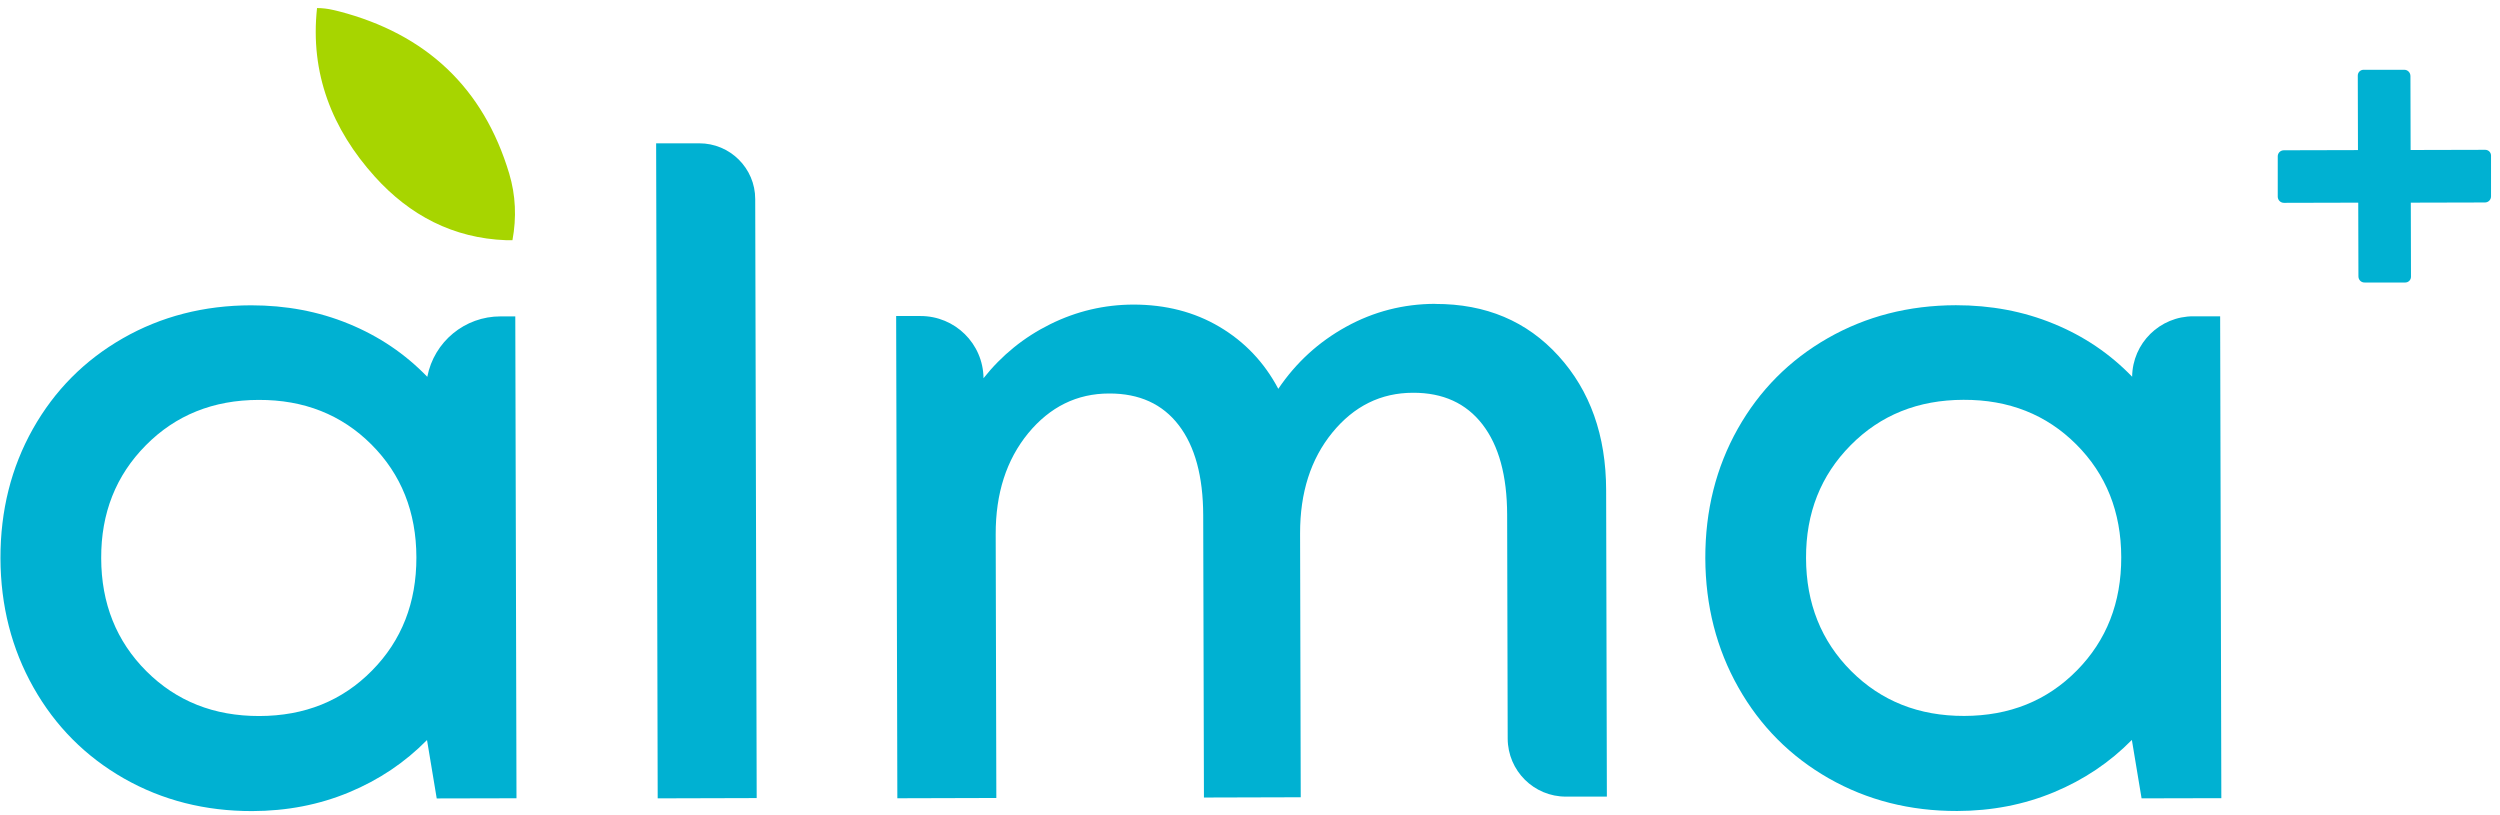
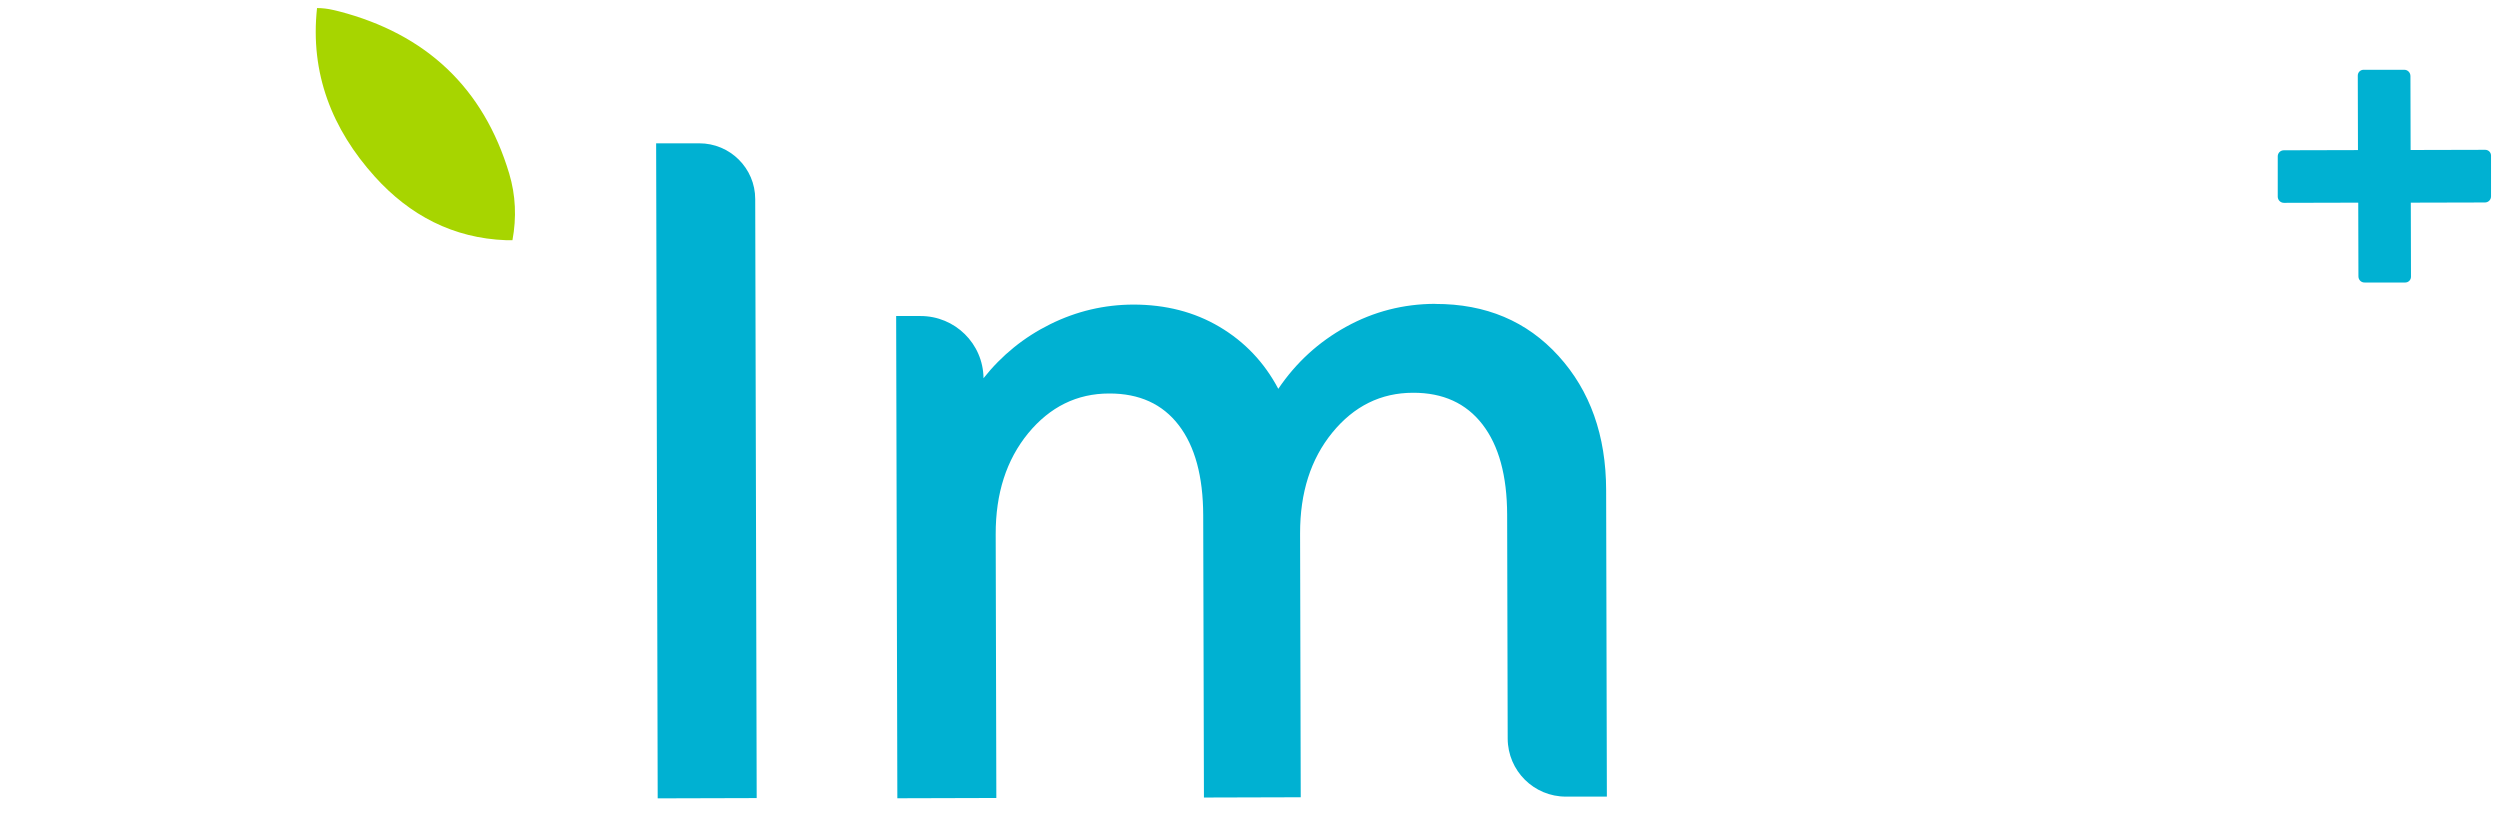
<svg xmlns="http://www.w3.org/2000/svg" width="273" height="89" viewBox="0 0 273 89" fill="none">
  <path d="M34.62 0.88C33.85 8 36.25 14.1 40.94 19.3C44.74 23.51 49.49 26.02 55.28 26.23C55.48 26.23 55.69 26.23 55.96 26.23C56.42 23.74 56.31 21.32 55.61 18.97C52.79 9.55 46.5 3.71 37.02 1.24C36.79 1.18 36.56 1.13 36.34 1.08C35.78 0.95 35.2 0.88 34.62 0.88Z" fill="#A7D500" />
-   <path d="M54.68 34.55H56.27L56.4 87.17L47.69 87.19L46.63 80.81C44.22 83.26 41.39 85.16 38.12 86.52C34.85 87.88 31.33 88.56 27.55 88.57C22.41 88.58 17.74 87.4 13.54 85.01C9.35 82.62 6.05 79.31 3.66 75.08C1.27 70.85 0.07 66.15 0.05 60.97C0.04 55.76 1.22 51.06 3.59 46.84C5.96 42.63 9.24 39.33 13.42 36.94C17.6 34.55 22.27 33.35 27.41 33.34C31.22 33.34 34.78 34 38.08 35.36C41.38 36.71 44.25 38.65 46.66 41.15C47.4 37.31 50.76 34.54 54.67 34.55M15.98 73.29C19.26 76.57 23.37 78.2 28.32 78.19C33.27 78.18 37.37 76.53 40.62 73.23C43.87 69.94 45.48 65.81 45.47 60.86C45.46 55.91 43.82 51.8 40.56 48.54C37.3 45.28 33.19 43.65 28.24 43.67C23.29 43.68 19.18 45.33 15.92 48.63C12.66 51.92 11.03 56.03 11.05 60.95C11.06 65.9 12.71 70.02 15.98 73.29Z" fill="#00B1D2" />
  <path d="M71.82 87.18L82.63 87.15L82.47 21.74C82.47 18.37 79.72 15.64 76.35 15.65H71.65L71.82 87.18Z" fill="#00B1D2" />
  <path d="M156.73 33.19C162.25 33.18 166.74 35.07 170.19 38.87C173.64 42.67 175.38 47.55 175.39 53.52L175.47 86.99H171.02C167.51 87.01 164.65 84.17 164.64 80.65L164.58 56.2C164.57 51.94 163.67 48.66 161.89 46.35C160.11 44.04 157.58 42.88 154.31 42.89C150.79 42.89 147.85 44.35 145.49 47.24C143.13 50.13 141.96 53.8 141.97 58.25L142.04 87.06L131.47 87.09L131.39 56.28C131.38 52.02 130.49 48.74 128.72 46.43C126.95 44.12 124.42 42.96 121.12 42.97C117.6 42.97 114.65 44.43 112.27 47.32C109.9 50.22 108.72 53.88 108.73 58.33L108.8 87.14L97.99 87.17L97.86 34.51H100.51C104.28 34.5 107.36 37.52 107.4 41.3C109.39 38.79 111.82 36.82 114.69 35.4C117.56 33.98 120.58 33.27 123.76 33.26C127.28 33.26 130.42 34.06 133.17 35.69C135.92 37.32 138.06 39.57 139.59 42.46C141.52 39.6 143.99 37.34 147 35.68C150.01 34.02 153.25 33.19 156.71 33.18" fill="#00B1D2" />
-   <path d="M239.54 34.54H242.44L242.57 87.16L233.86 87.18L232.8 80.8C230.39 83.25 227.56 85.15 224.29 86.51C221.02 87.87 217.5 88.55 213.72 88.56C208.58 88.57 203.91 87.39 199.71 85C195.52 82.61 192.22 79.3 189.83 75.07C187.44 70.84 186.24 66.14 186.22 60.96C186.21 55.75 187.39 51.05 189.76 46.83C192.13 42.62 195.41 39.32 199.59 36.93C203.77 34.54 208.44 33.34 213.58 33.33C217.39 33.33 220.95 33.99 224.25 35.35C227.56 36.7 230.42 38.64 232.83 41.14C232.87 37.47 235.86 34.53 239.53 34.54M202.15 73.28C205.43 76.56 209.54 78.19 214.49 78.18C219.44 78.17 223.54 76.52 226.79 73.22C230.04 69.93 231.65 65.8 231.64 60.85C231.63 55.9 229.99 51.79 226.73 48.53C223.47 45.27 219.36 43.64 214.41 43.66C209.46 43.67 205.35 45.32 202.09 48.62C198.83 51.91 197.2 56.02 197.22 60.94C197.23 65.89 198.88 70.01 202.15 73.28Z" fill="#00B1D2" />
  <path d="M257.5 22.13L249.41 22.15C249.03 22.15 248.73 21.85 248.73 21.47V17.09C248.72 16.71 249.02 16.41 249.4 16.41L257.49 16.39L257.47 8.25C257.47 7.9 257.75 7.62 258.1 7.62H262.53C262.91 7.61 263.21 7.91 263.22 8.29L263.24 16.38L271.39 16.36C271.74 16.36 272.02 16.64 272.02 16.99V21.43C272.03 21.81 271.73 22.11 271.35 22.11L263.26 22.13L263.28 30.22C263.28 30.57 263 30.85 262.65 30.85H258.22C257.84 30.86 257.54 30.56 257.54 30.18L257.52 22.14L257.5 22.13Z" fill="#00B1D2" />
</svg>